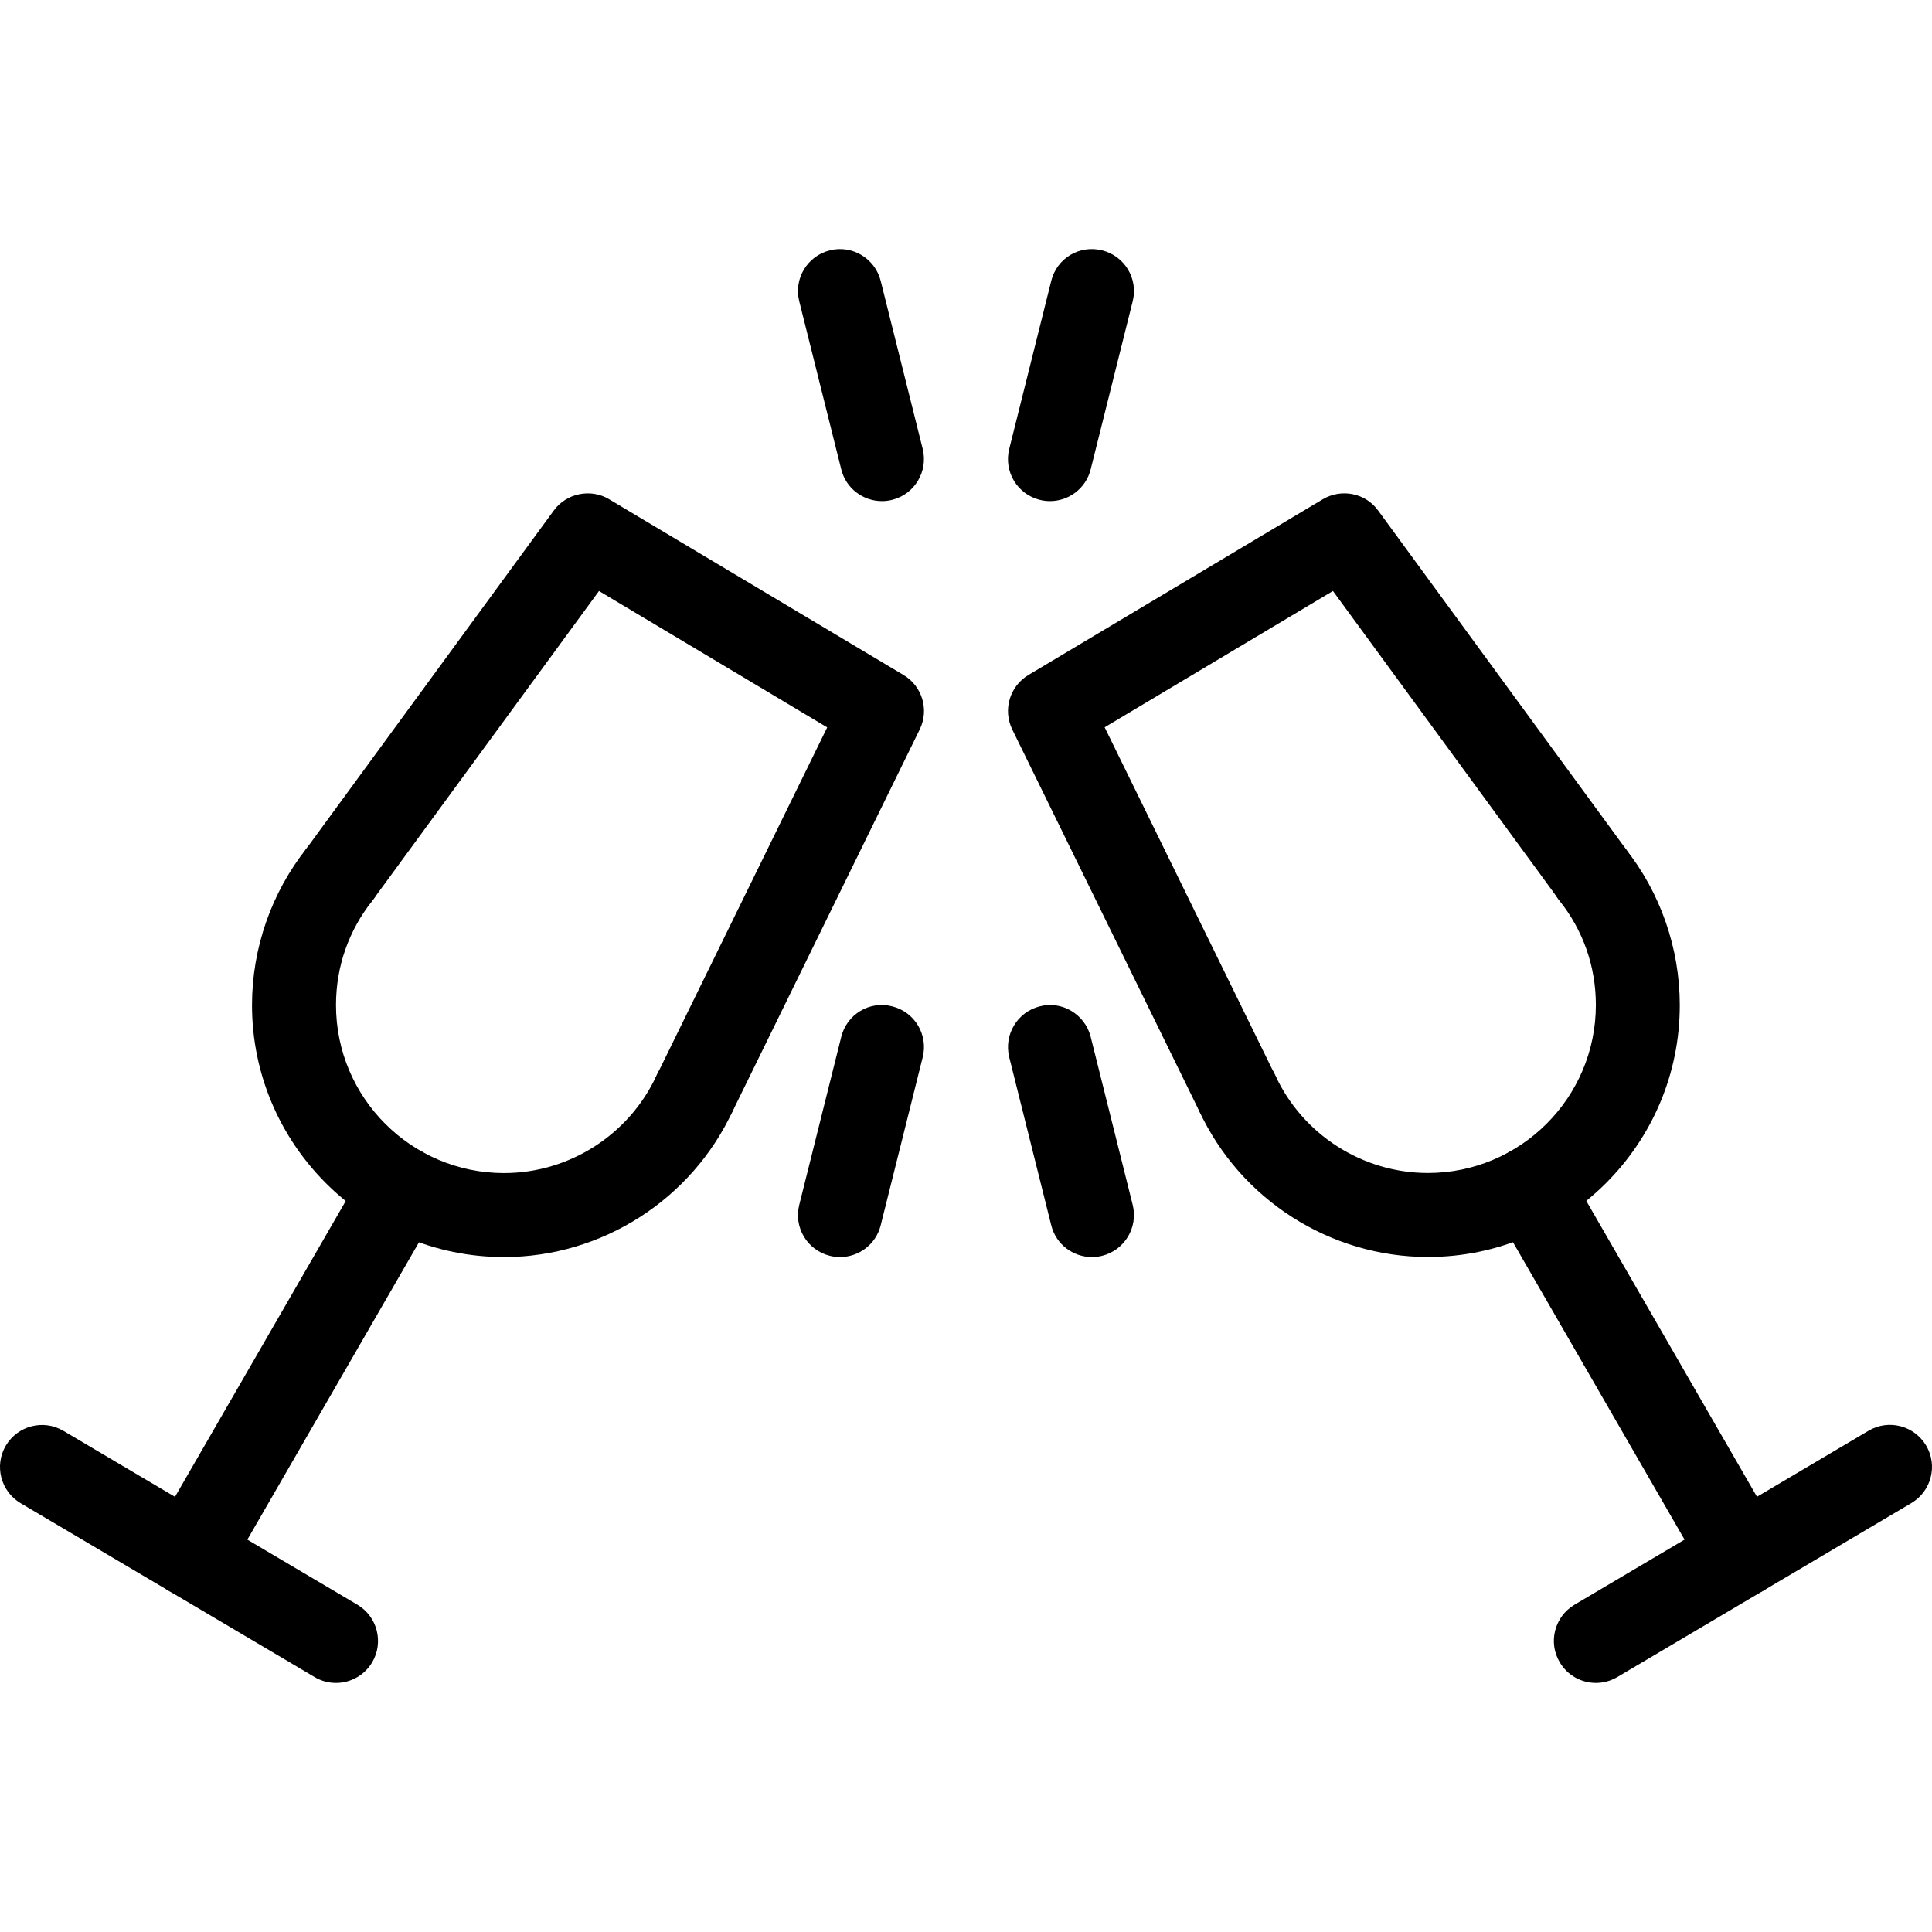
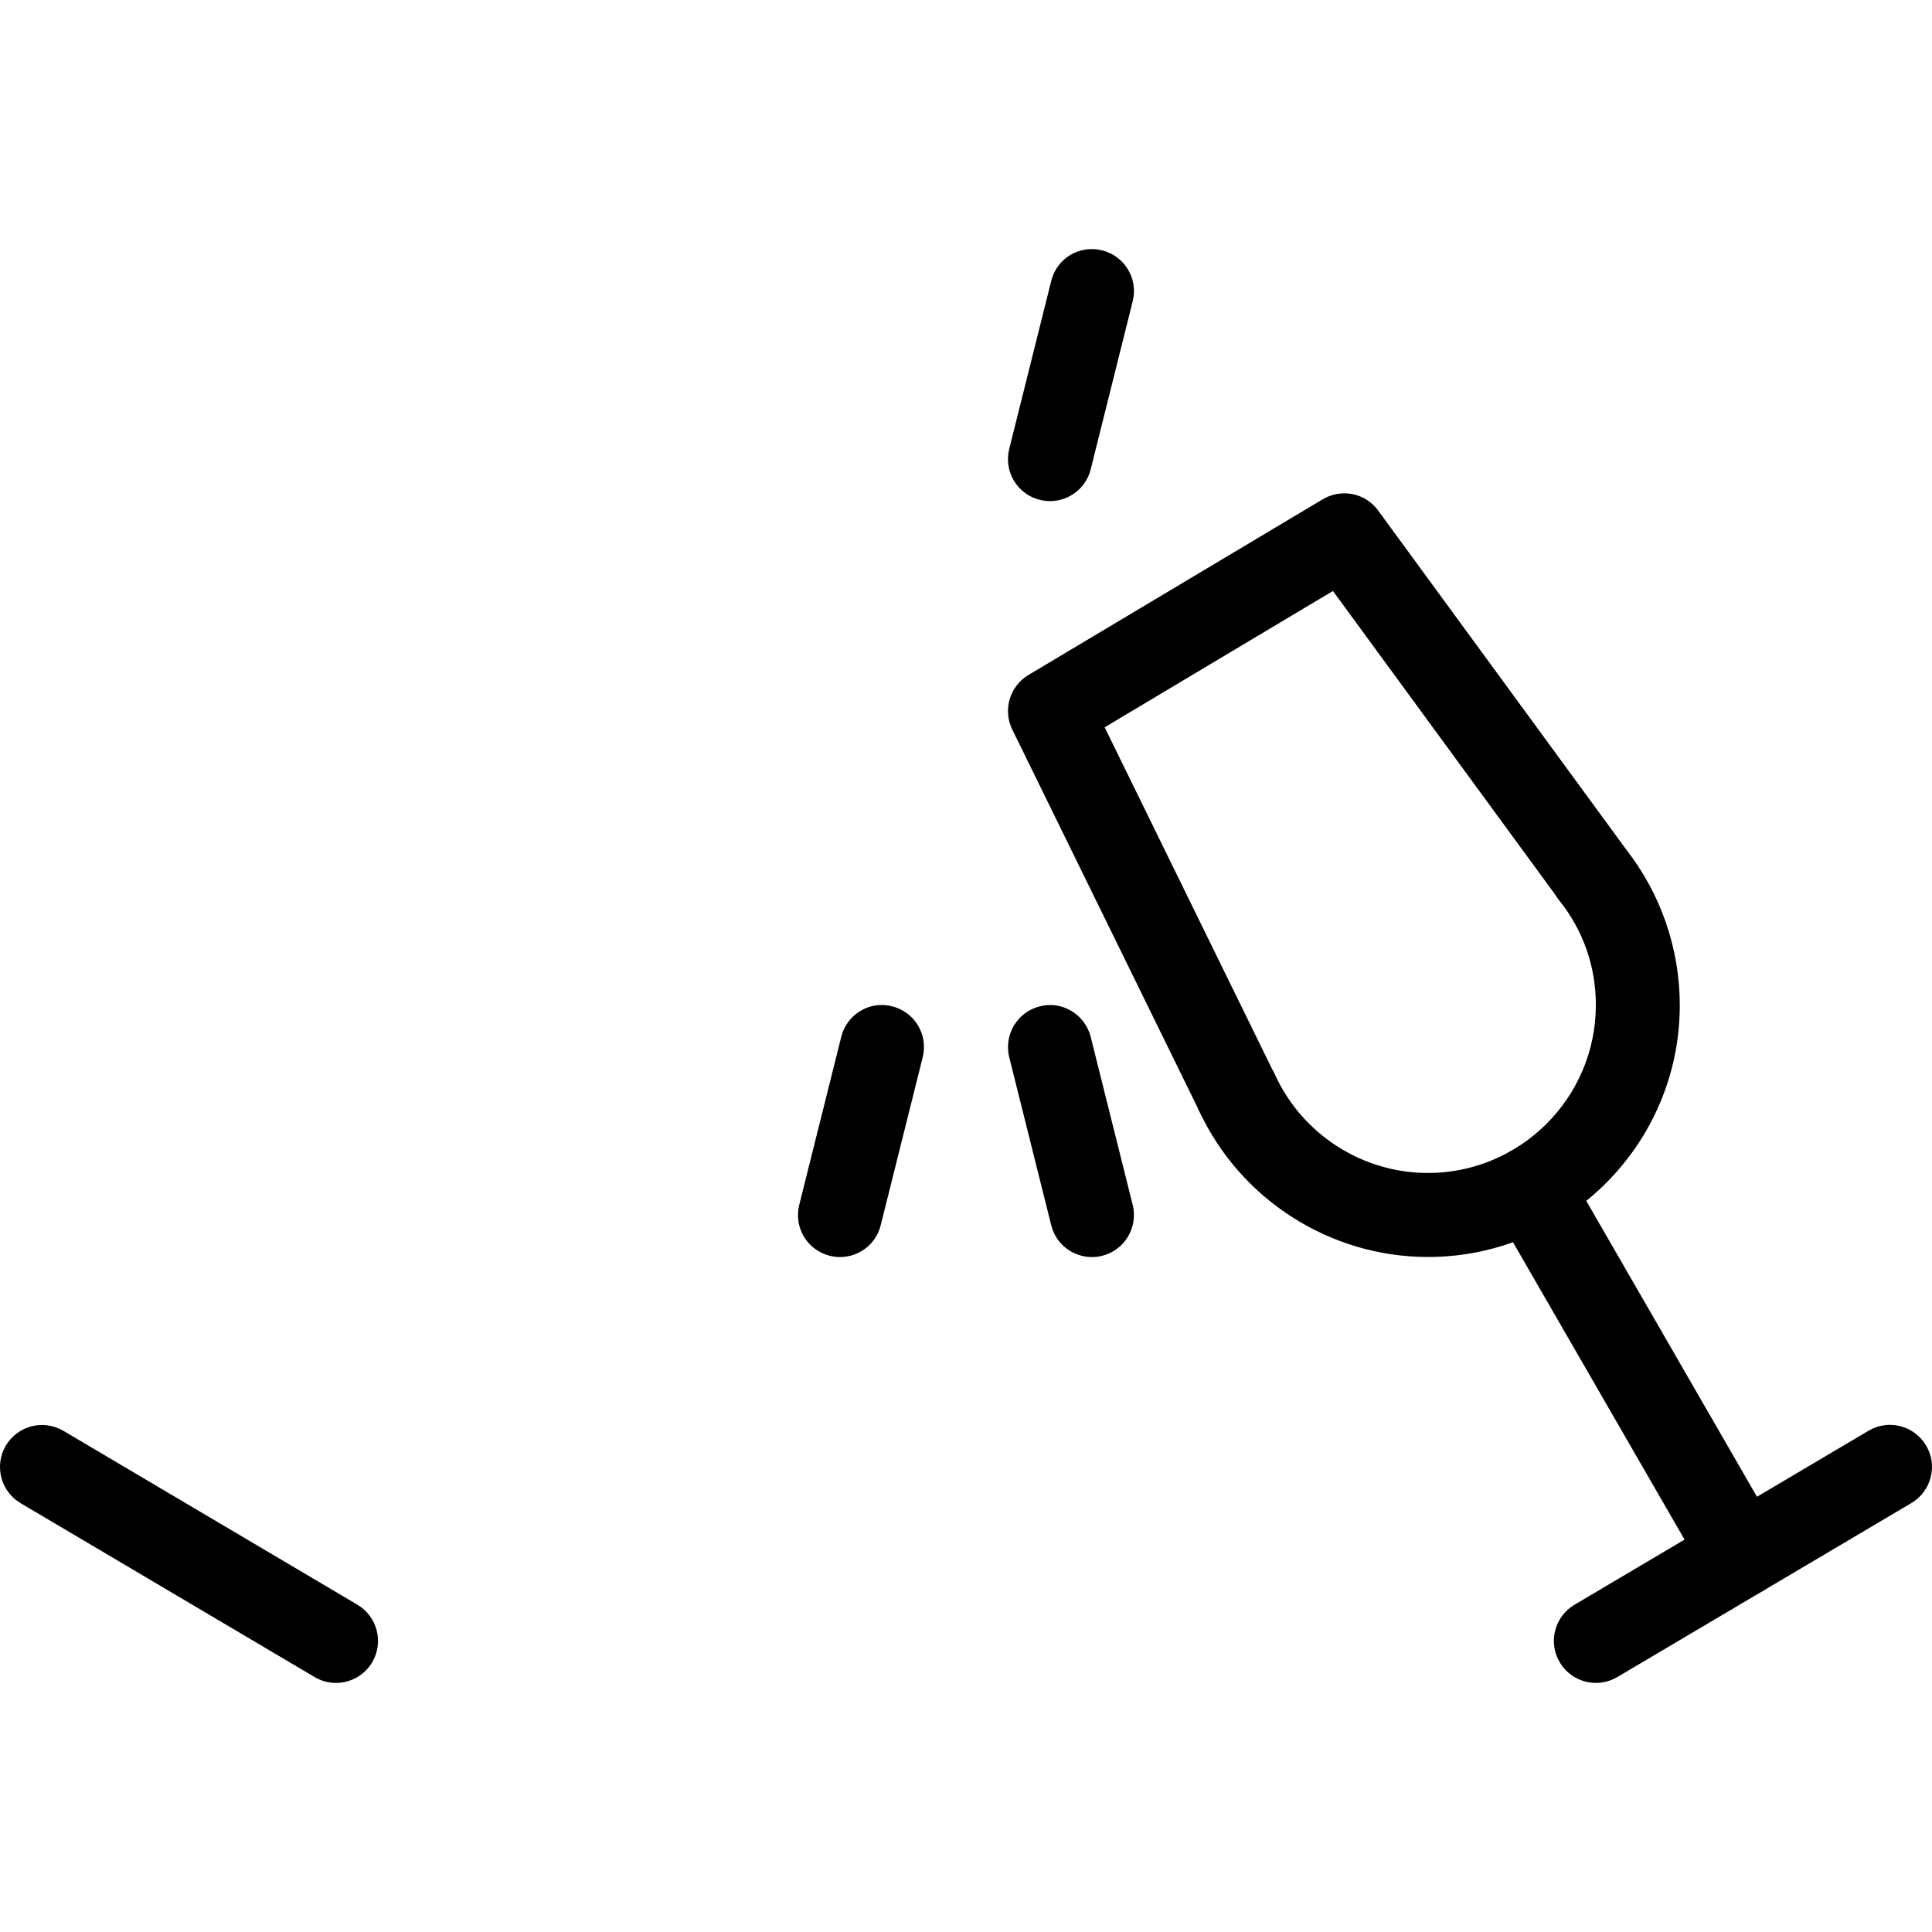
<svg xmlns="http://www.w3.org/2000/svg" version="1.1" id="Capa_1" x="0px" y="0px" viewBox="0 0 490.692 490.692" style="enable-background:new 0 0 490.692 490.692;" xml:space="preserve">
  <g>
    <g>
-       <path d="M180.912,267.943c-5.355-2.475-11.691-0.149-14.165,5.205c-6.955,15.061-22.165,24.789-38.741,24.789    c-23.531,0-42.667-19.136-42.667-42.667c0-9.749,3.2-18.923,9.259-26.539c3.669-4.608,2.901-11.328-1.707-14.997    c-4.587-3.648-11.285-2.901-14.997,1.707c-8.96,11.264-13.888,25.408-13.888,39.829c0,35.285,28.715,64,64,64    c24.853,0,47.659-14.592,58.112-37.163C188.571,276.753,186.267,270.417,180.912,267.943z" />
-     </g>
+       </g>
  </g>
  <g>
    <g>
-       <path d="M107.312,292.583c-5.163-2.944-11.648-1.195-14.571,3.904l-53.696,93.035c-2.923,5.099-1.173,11.627,3.925,14.571    c1.685,0.981,3.52,1.429,5.333,1.429c3.691,0,7.253-1.92,9.237-5.333l53.696-93.035    C114.16,302.055,112.411,295.527,107.312,292.583z" />
-     </g>
+       </g>
  </g>
  <g>
    <g>
-       <path d="M229.467,171.431l-74.752-44.629c-4.629-2.795-10.837-1.579-14.059,2.859l-63.019,86.123    c-3.477,4.757-2.475,11.435,2.304,14.912c4.736,3.499,11.413,2.453,14.891-2.304l57.301-78.293l57.963,34.645l-43.221,88.192    c-2.603,5.291-0.405,11.669,4.885,14.272c1.515,0.747,3.115,1.088,4.693,1.088c3.947,0,7.744-2.197,9.579-5.995l47.552-97.024    C236.038,180.305,234.246,174.268,229.467,171.431z" />
-     </g>
+       </g>
  </g>
  <g>
    <g>
      <path d="M90.779,407.569l-74.667-44.16c-5.099-3.008-11.605-1.323-14.635,3.755c-2.987,5.077-1.301,11.605,3.755,14.613    l74.667,44.16c1.707,1.024,3.584,1.493,5.44,1.493c3.648,0,7.189-1.877,9.195-5.248C97.52,417.105,95.835,410.577,90.779,407.569z    " />
    </g>
  </g>
  <g>
    <g>
      <path d="M412.742,215.42c-3.712-4.629-10.389-5.333-14.997-1.707c-4.608,3.669-5.376,10.389-1.707,14.997    c6.08,7.616,9.28,16.789,9.28,26.539c0,23.531-19.136,42.667-42.667,42.667c-16.576,0-31.787-9.728-38.741-24.789    c-2.496-5.355-8.811-7.701-14.165-5.205c-5.355,2.475-7.659,8.811-5.205,14.165c10.453,22.571,33.259,37.163,58.133,37.163    c35.285,0,64-28.715,63.957-64C426.63,240.828,421.702,226.684,412.742,215.42z" />
    </g>
  </g>
  <g>
    <g>
      <path d="M451.632,389.5l-53.675-93.035c-2.965-5.099-9.472-6.869-14.592-3.904c-5.12,2.944-6.869,9.472-3.925,14.571    l53.675,93.035c1.984,3.413,5.568,5.333,9.259,5.333c1.813,0,3.648-0.448,5.333-1.429    C452.827,401.127,454.576,394.599,451.632,389.5z" />
    </g>
  </g>
  <g>
    <g>
      <path d="M413.04,215.783l-63.019-86.123c-3.221-4.459-9.344-5.653-14.059-2.859l-74.752,44.629    c-4.757,2.837-6.549,8.853-4.117,13.845l47.552,97.024c1.856,3.776,5.632,5.973,9.579,5.973c1.579,0,3.179-0.341,4.672-1.067    c5.291-2.581,7.467-8.981,4.885-14.272l-43.221-88.213l57.984-34.624l57.301,78.293c3.456,4.757,10.155,5.76,14.891,2.304    C415.494,227.217,416.518,220.54,413.04,215.783z" />
    </g>
  </g>
  <g>
    <g>
      <path d="M489.2,367.143c-3.029-5.099-9.579-6.763-14.635-3.755l-74.667,44.181c-5.077,3.008-6.763,9.557-3.755,14.613    c2.005,3.392,5.547,5.248,9.195,5.248c1.856,0,3.733-0.491,5.44-1.493l74.667-44.181    C490.523,378.748,492.208,372.199,489.2,367.143z" />
    </g>
  </g>
  <g>
    <g>
-       <path d="M234.352,114.023l-10.667-42.667c-1.429-5.739-7.296-9.216-12.928-7.765c-5.739,1.429-9.195,7.211-7.765,12.928    l10.667,42.667c1.195,4.864,5.547,8.085,10.347,8.085c0.853,0,1.728-0.107,2.581-0.32    C232.304,125.521,235.76,119.74,234.352,114.023z" />
-     </g>
+       </g>
  </g>
  <g>
    <g>
      <path d="M279.92,63.591c-5.803-1.451-11.52,2.027-12.928,7.765l-10.667,42.667c-1.429,5.717,2.027,11.499,7.765,12.928    c0.875,0.213,1.728,0.32,2.581,0.32c4.8,0,9.152-3.243,10.347-8.085l10.667-42.667C289.115,70.801,285.659,65.02,279.92,63.591z" />
    </g>
  </g>
  <g>
    <g>
      <path d="M287.686,306.023l-10.667-42.667c-1.429-5.739-7.339-9.259-12.928-7.765c-5.717,1.429-9.173,7.211-7.765,12.928    l10.667,42.667c1.195,4.864,5.547,8.085,10.347,8.085c0.853,0,1.728-0.107,2.581-0.32    C285.638,317.521,289.094,311.74,287.686,306.023z" />
    </g>
  </g>
  <g>
    <g>
      <path d="M226.587,255.591c-5.76-1.493-11.52,2.048-12.928,7.765l-10.667,42.667c-1.429,5.717,2.027,11.499,7.765,12.928    c0.875,0.213,1.728,0.32,2.581,0.32c4.8,0,9.152-3.243,10.347-8.085l10.667-42.667    C235.782,262.801,232.326,257.02,226.587,255.591z" />
    </g>
  </g>
  <g>
</g>
  <g>
</g>
  <g>
</g>
  <g>
</g>
  <g>
</g>
  <g>
</g>
  <g>
</g>
  <g>
</g>
  <g>
</g>
  <g>
</g>
  <g>
</g>
  <g>
</g>
  <g>
</g>
  <g>
</g>
  <g>
</g>
</svg>